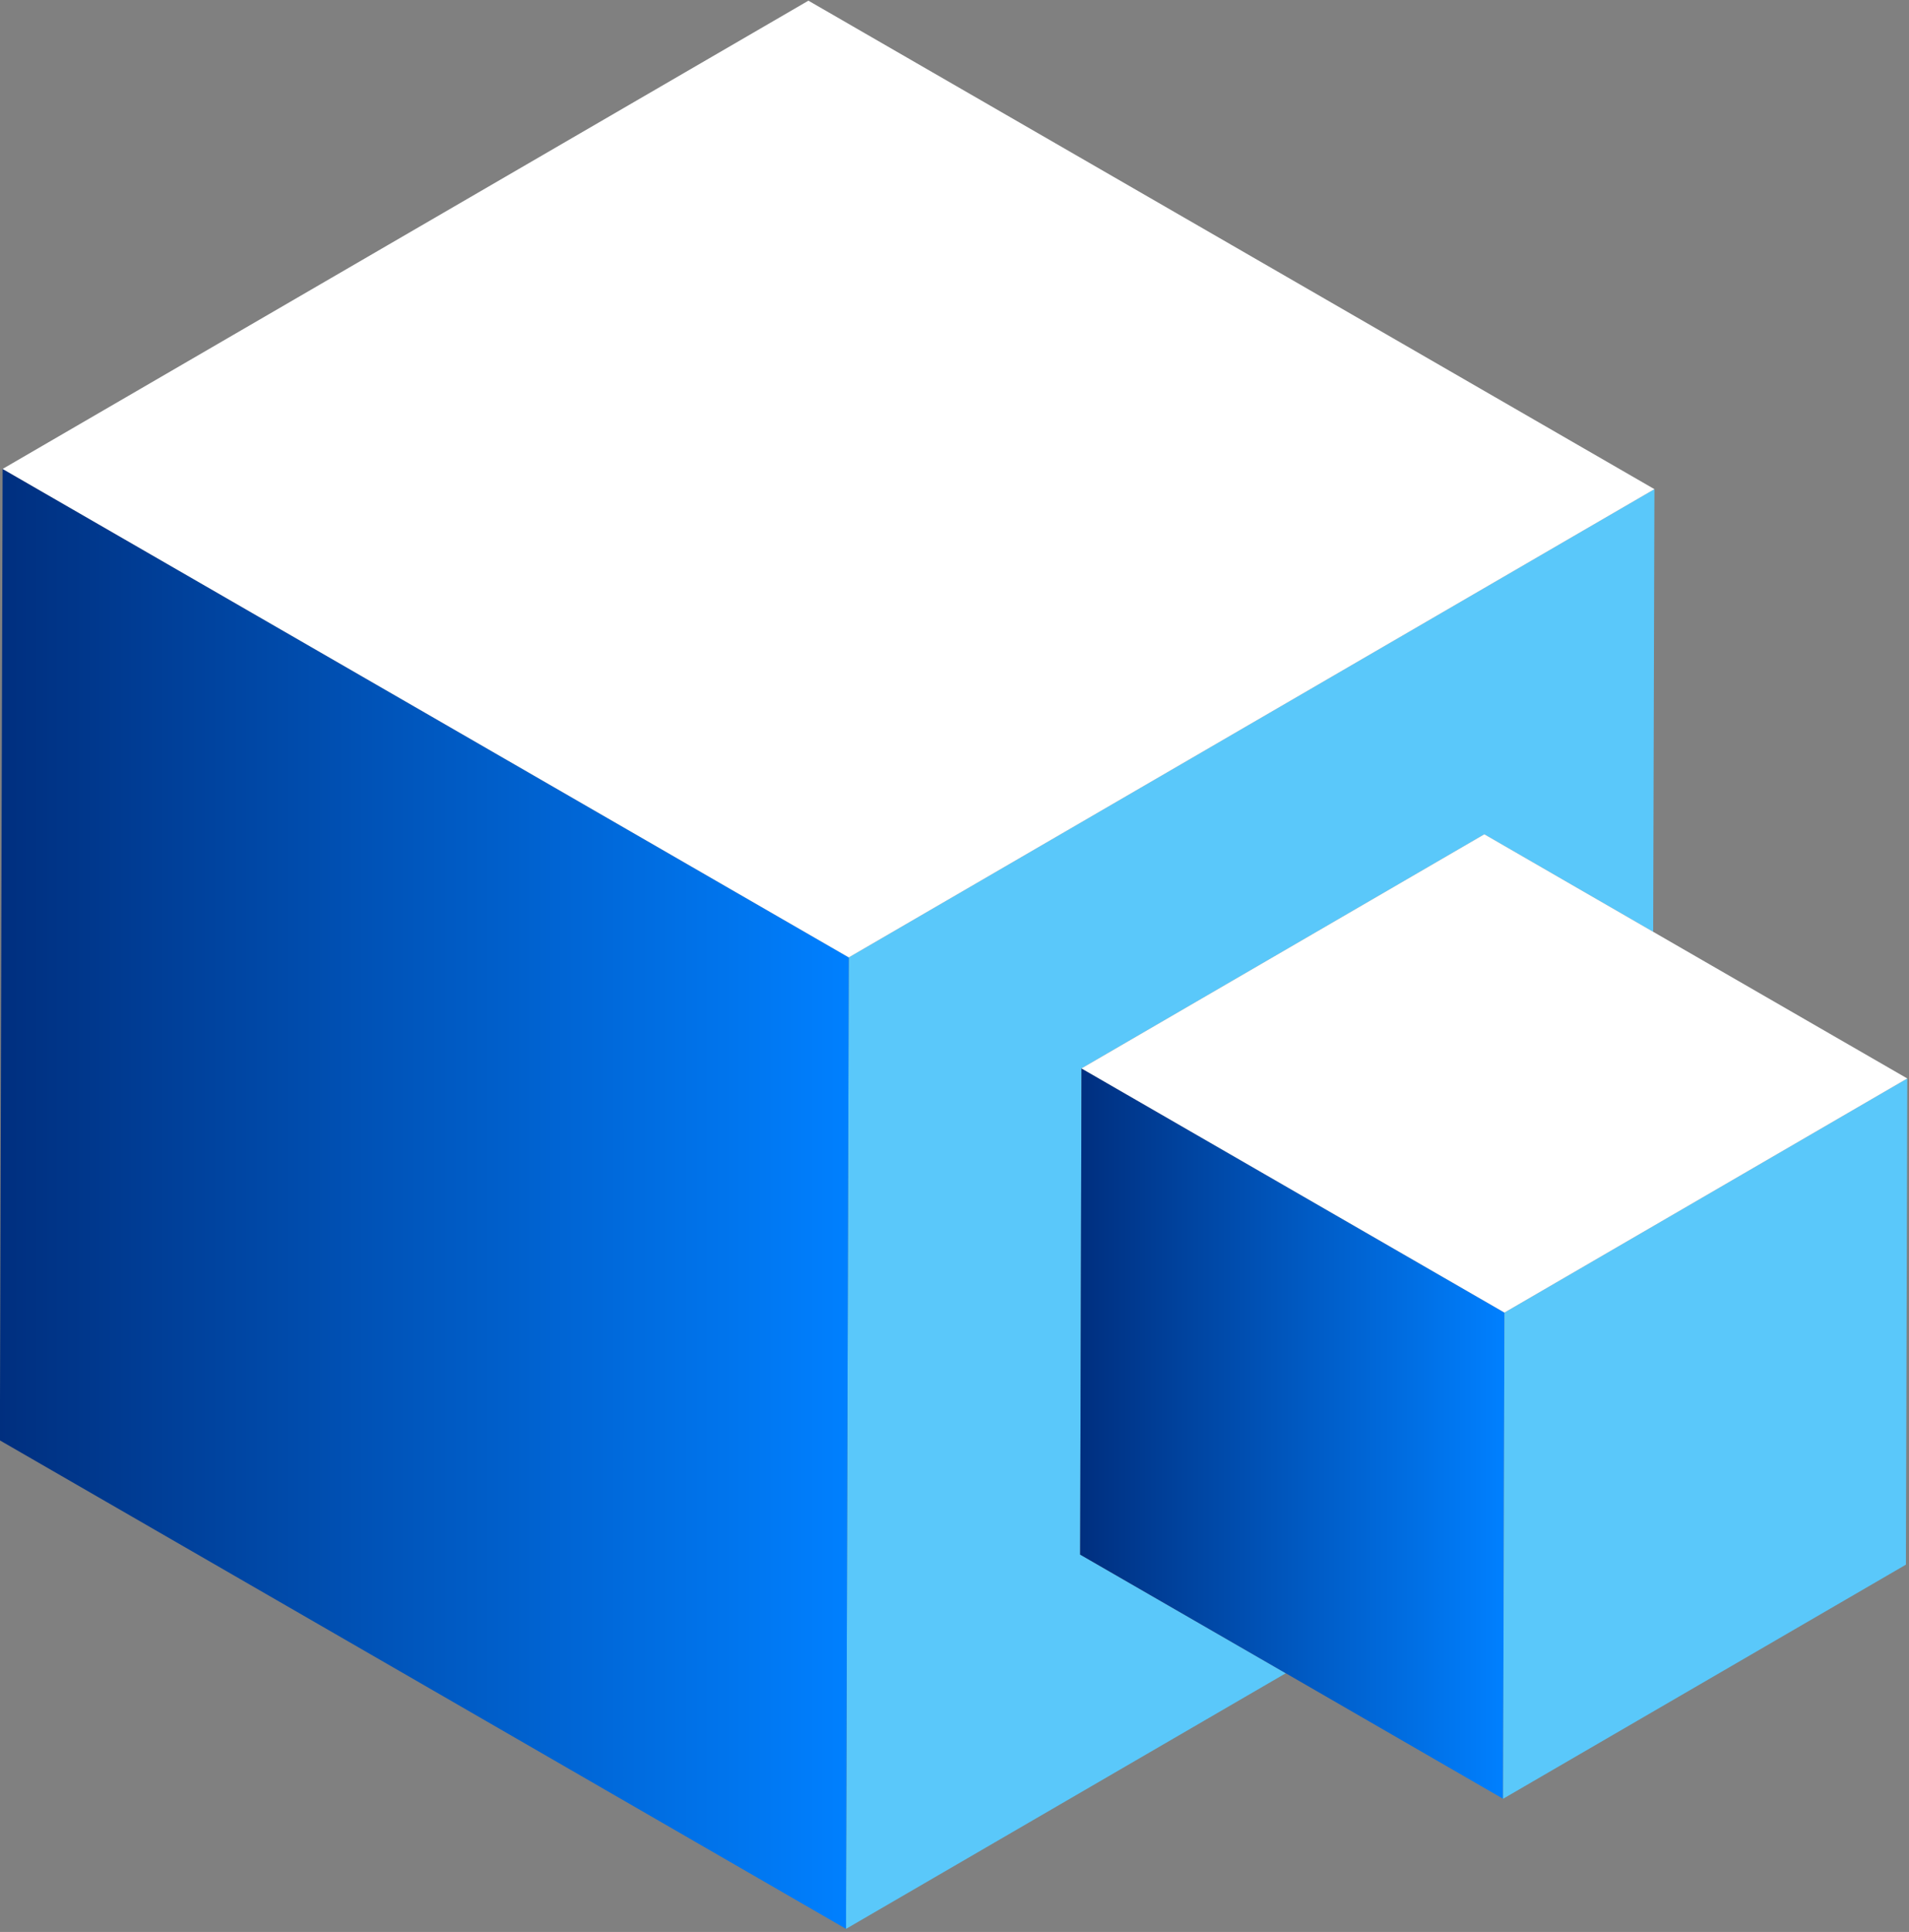
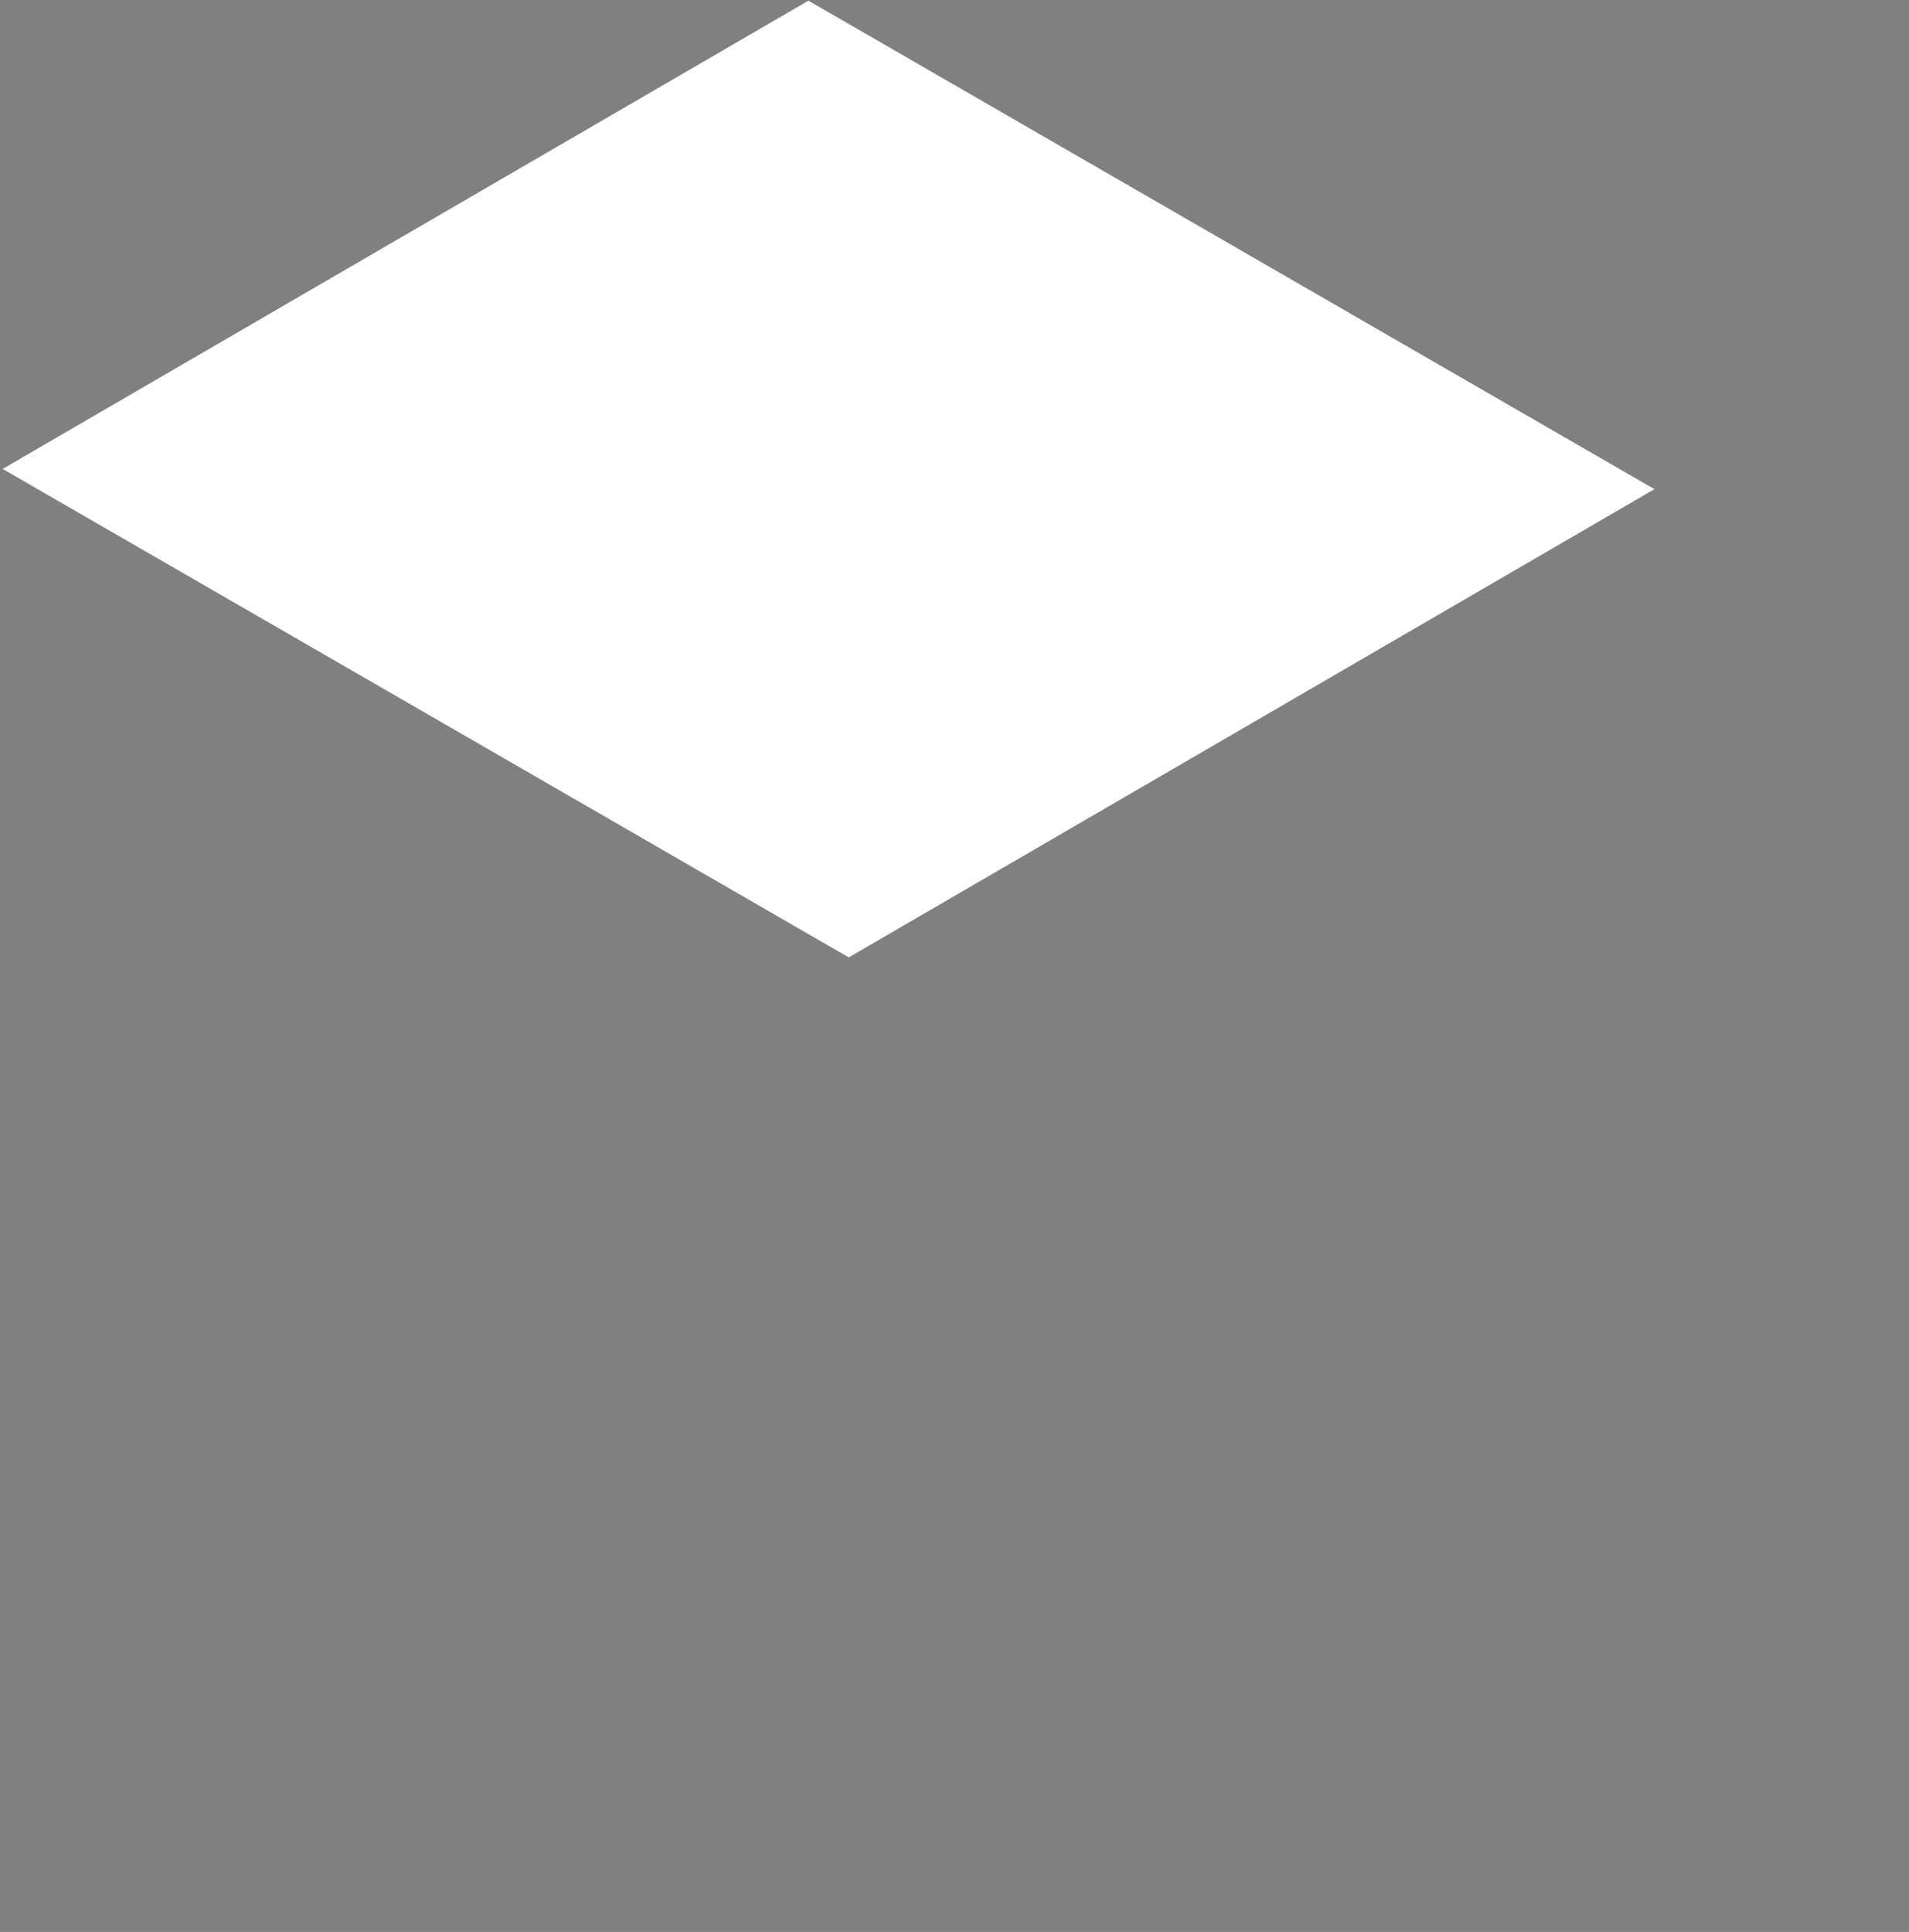
<svg xmlns="http://www.w3.org/2000/svg" id="Layer_1" x="0px" y="0px" viewBox="0 0 167 169" style="enable-background:new 0 0 167 169;" xml:space="preserve">
  <rect x="0" y="0" width="167" height="169" fill="#808080" stroke="none" />
  <style type="text/css"> .st0{fill:url(#SVGID_1_);} .st1{fill:#5AC8FA;} .st2{fill:#FFFFFF;} .st3{fill:url(#SVGID_00000079444052456682738870000018239278771293483429_);} .st4{fill:url(#SVGID_00000087385977342398992180000006674714988950291097_);} .st5{fill:url(#SVGID_00000172425120078802679270000002784164001289180089_);} .st6{fill:url(#SVGID_00000075125700122208159810000017452246430903688320_);} .st7{fill:none;} .st8{fill:url(#SVGID_00000018199433382668219460000018427913270528455055_);} .st9{fill:url(#SVGID_00000044857388533672721440000011353012671332656791_);} .st10{fill:url(#SVGID_00000168798939091814134760000005624933245601593986_);} .st11{fill:url(#SVGID_00000055705248076148968220000004468289493277139098_);} .st12{fill:url(#SVGID_00000176737278940800605700000014705258781320514716_);} .st13{fill:url(#SVGID_00000024000551490334904680000016129047464485410448_);} .st14{fill:url(#SVGID_00000010281506477262716350000005575956320745079739_);} </style>
  <g>
-     <polygon class="st1" points="94.61,93.46 129.85,72.98 144.62,81.51 144.73,42.79 74.25,83.75 74.13,126.21 74.01,168.73 112.48,146.37 94.49,135.99 " />
    <linearGradient id="SVGID_1_" gradientUnits="userSpaceOnUse" x1="-5.460031e-03" y1="104.873" x2="74.252" y2="104.873">
      <stop offset="0" style="stop-color:#002F7F" />
      <stop offset="1" style="stop-color:#0080FF" />
    </linearGradient>
-     <polygon class="st0" points="74.25,83.75 37.24,62.38 0.23,41.02 0.11,83.54 -0.01,126 37,147.36 74.01,168.73 74.13,126.21 " />
    <polygon class="st2" points="74.25,83.75 144.73,42.79 107.72,21.42 70.72,0.06 0.23,41.02 37.24,62.38 " />
    <g>
      <linearGradient id="SVGID_00000071552880255828490660000001774276071843245220_" gradientUnits="userSpaceOnUse" x1="94.487" y1="125.403" x2="131.614" y2="125.403">
        <stop offset="0" style="stop-color:#002F7F" />
        <stop offset="1" style="stop-color:#0080FF" />
      </linearGradient>
-       <polygon style="fill:url(#SVGID_00000071552880255828490660000001774276071843245220_);" points="131.61,114.82 94.61,93.46 94.49,135.99 112.48,146.37 131.49,157.35 " />
-       <polygon class="st1" points="131.61,114.82 131.49,157.35 166.73,136.87 166.85,94.34 " />
-       <polygon class="st2" points="94.61,93.46 131.61,114.82 166.85,94.34 144.62,81.51 129.85,72.98 " />
    </g>
  </g>
</svg>